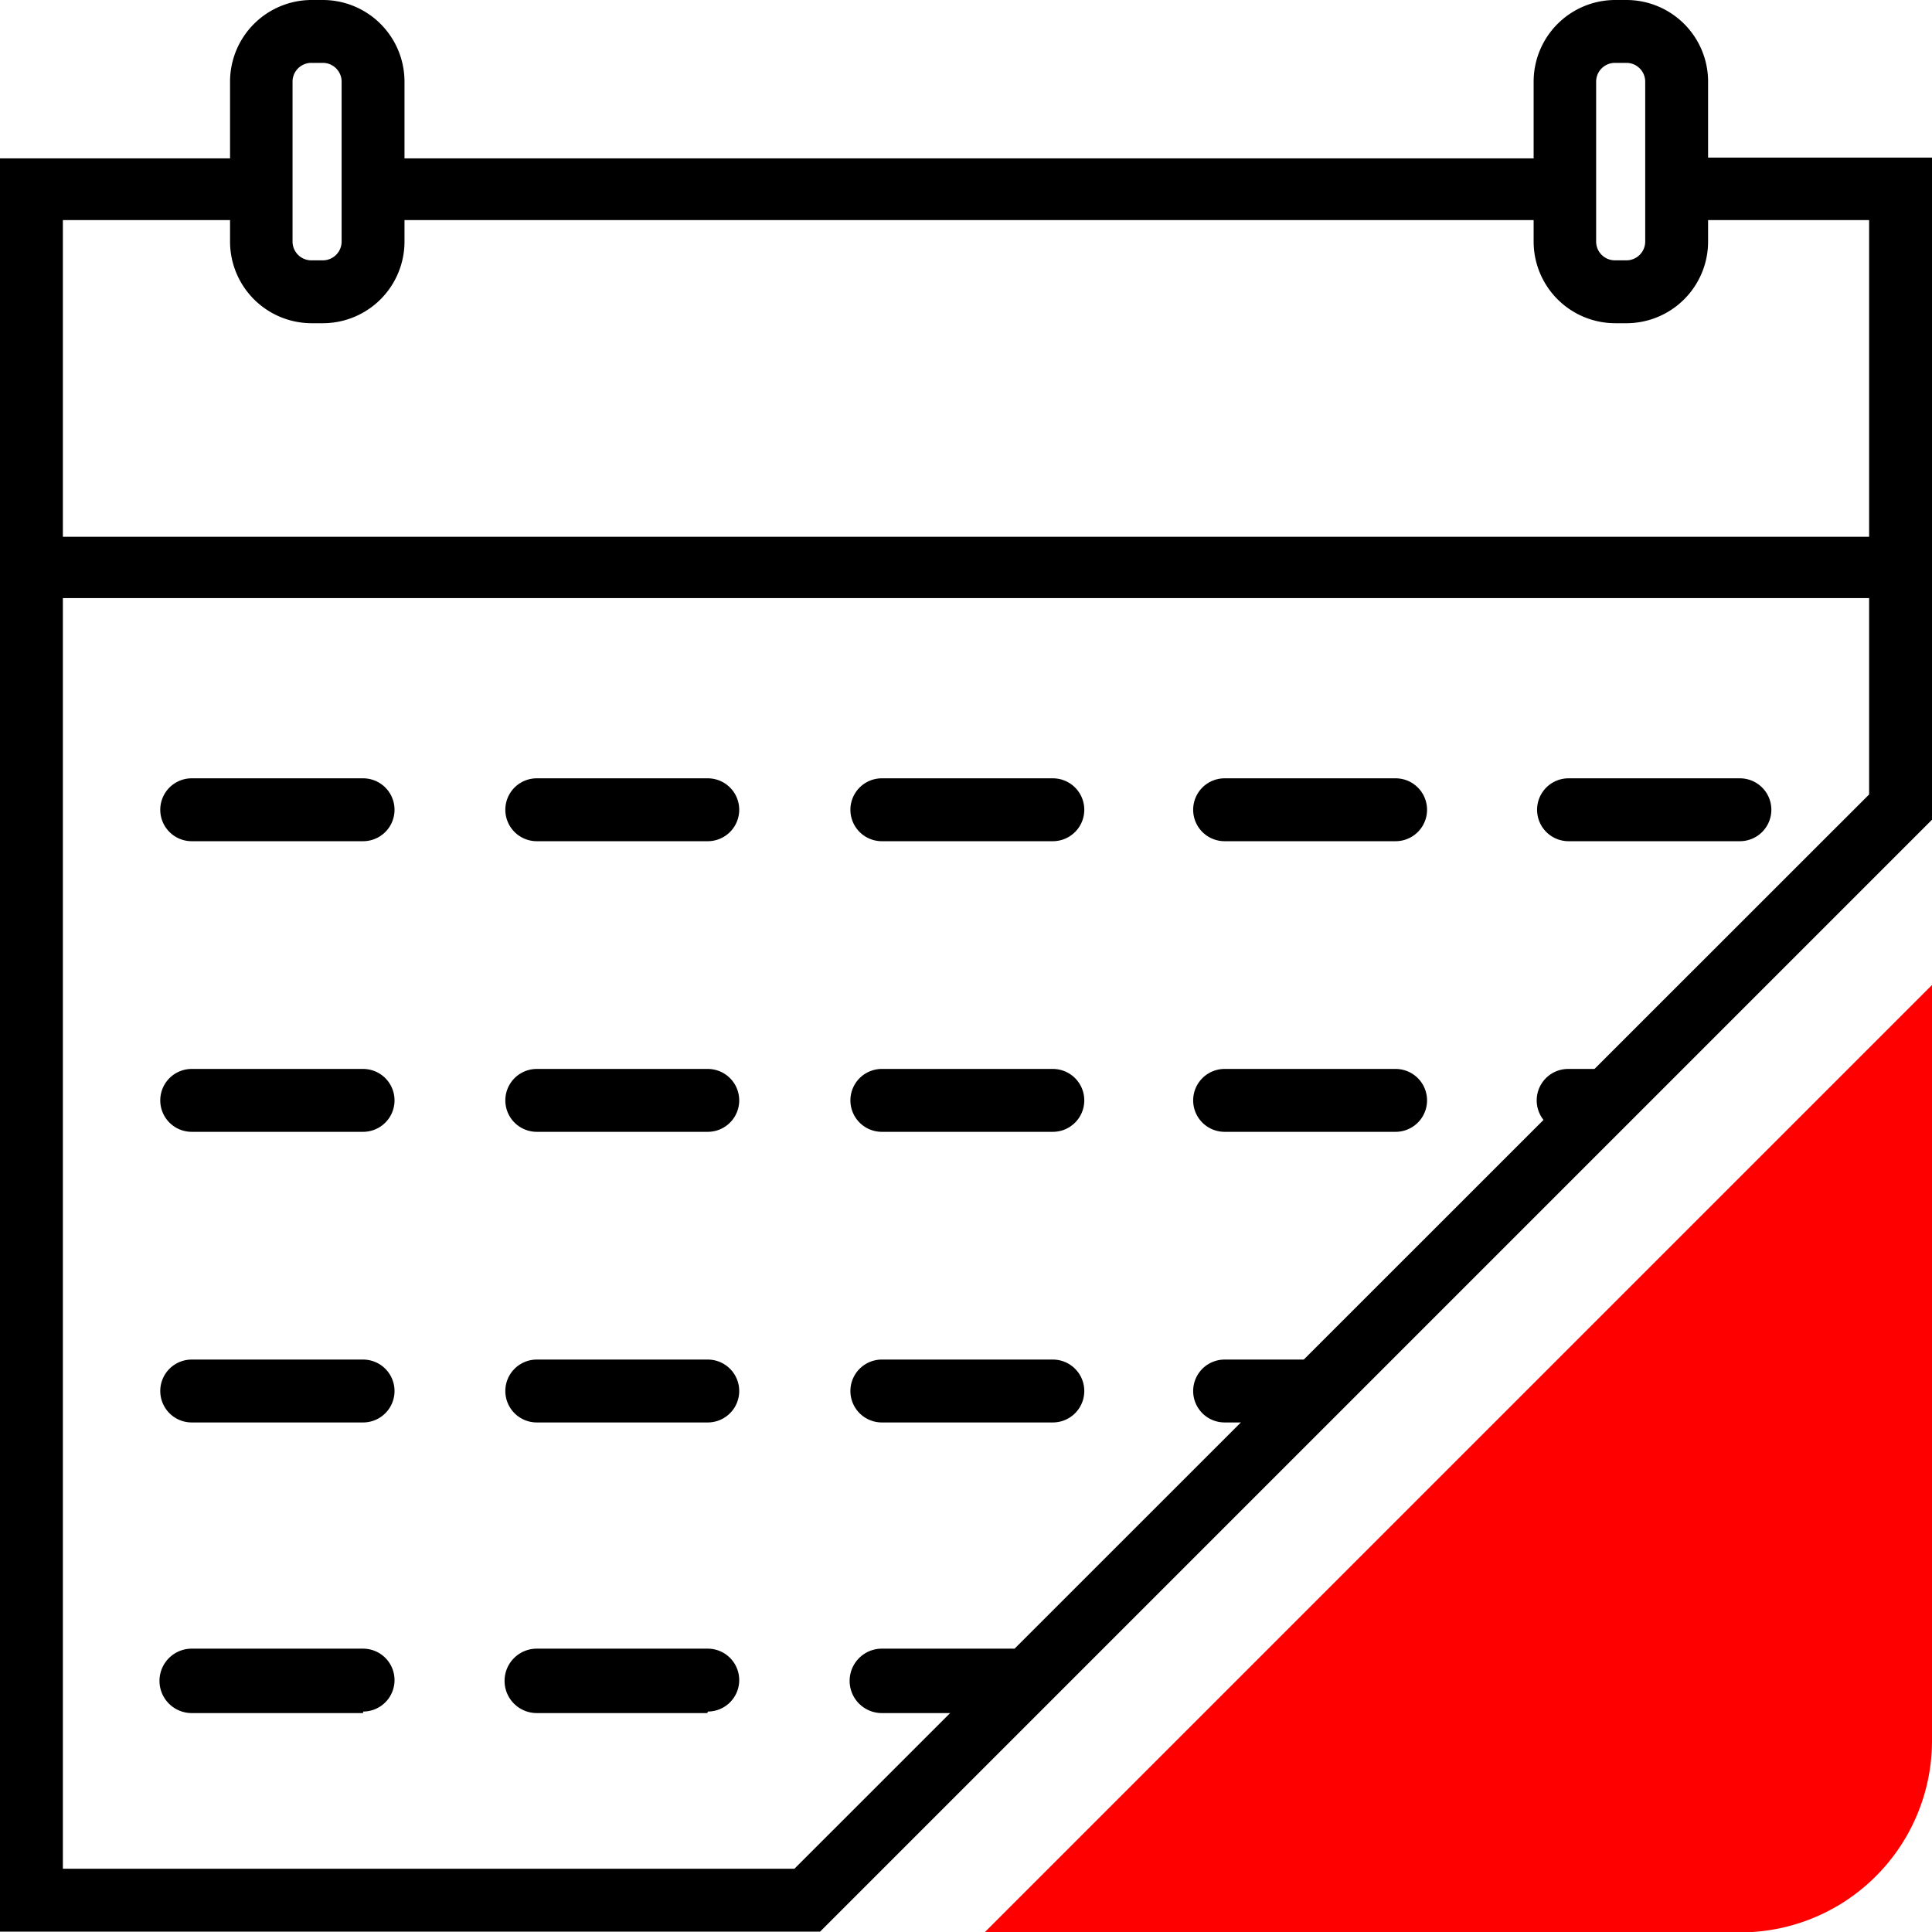
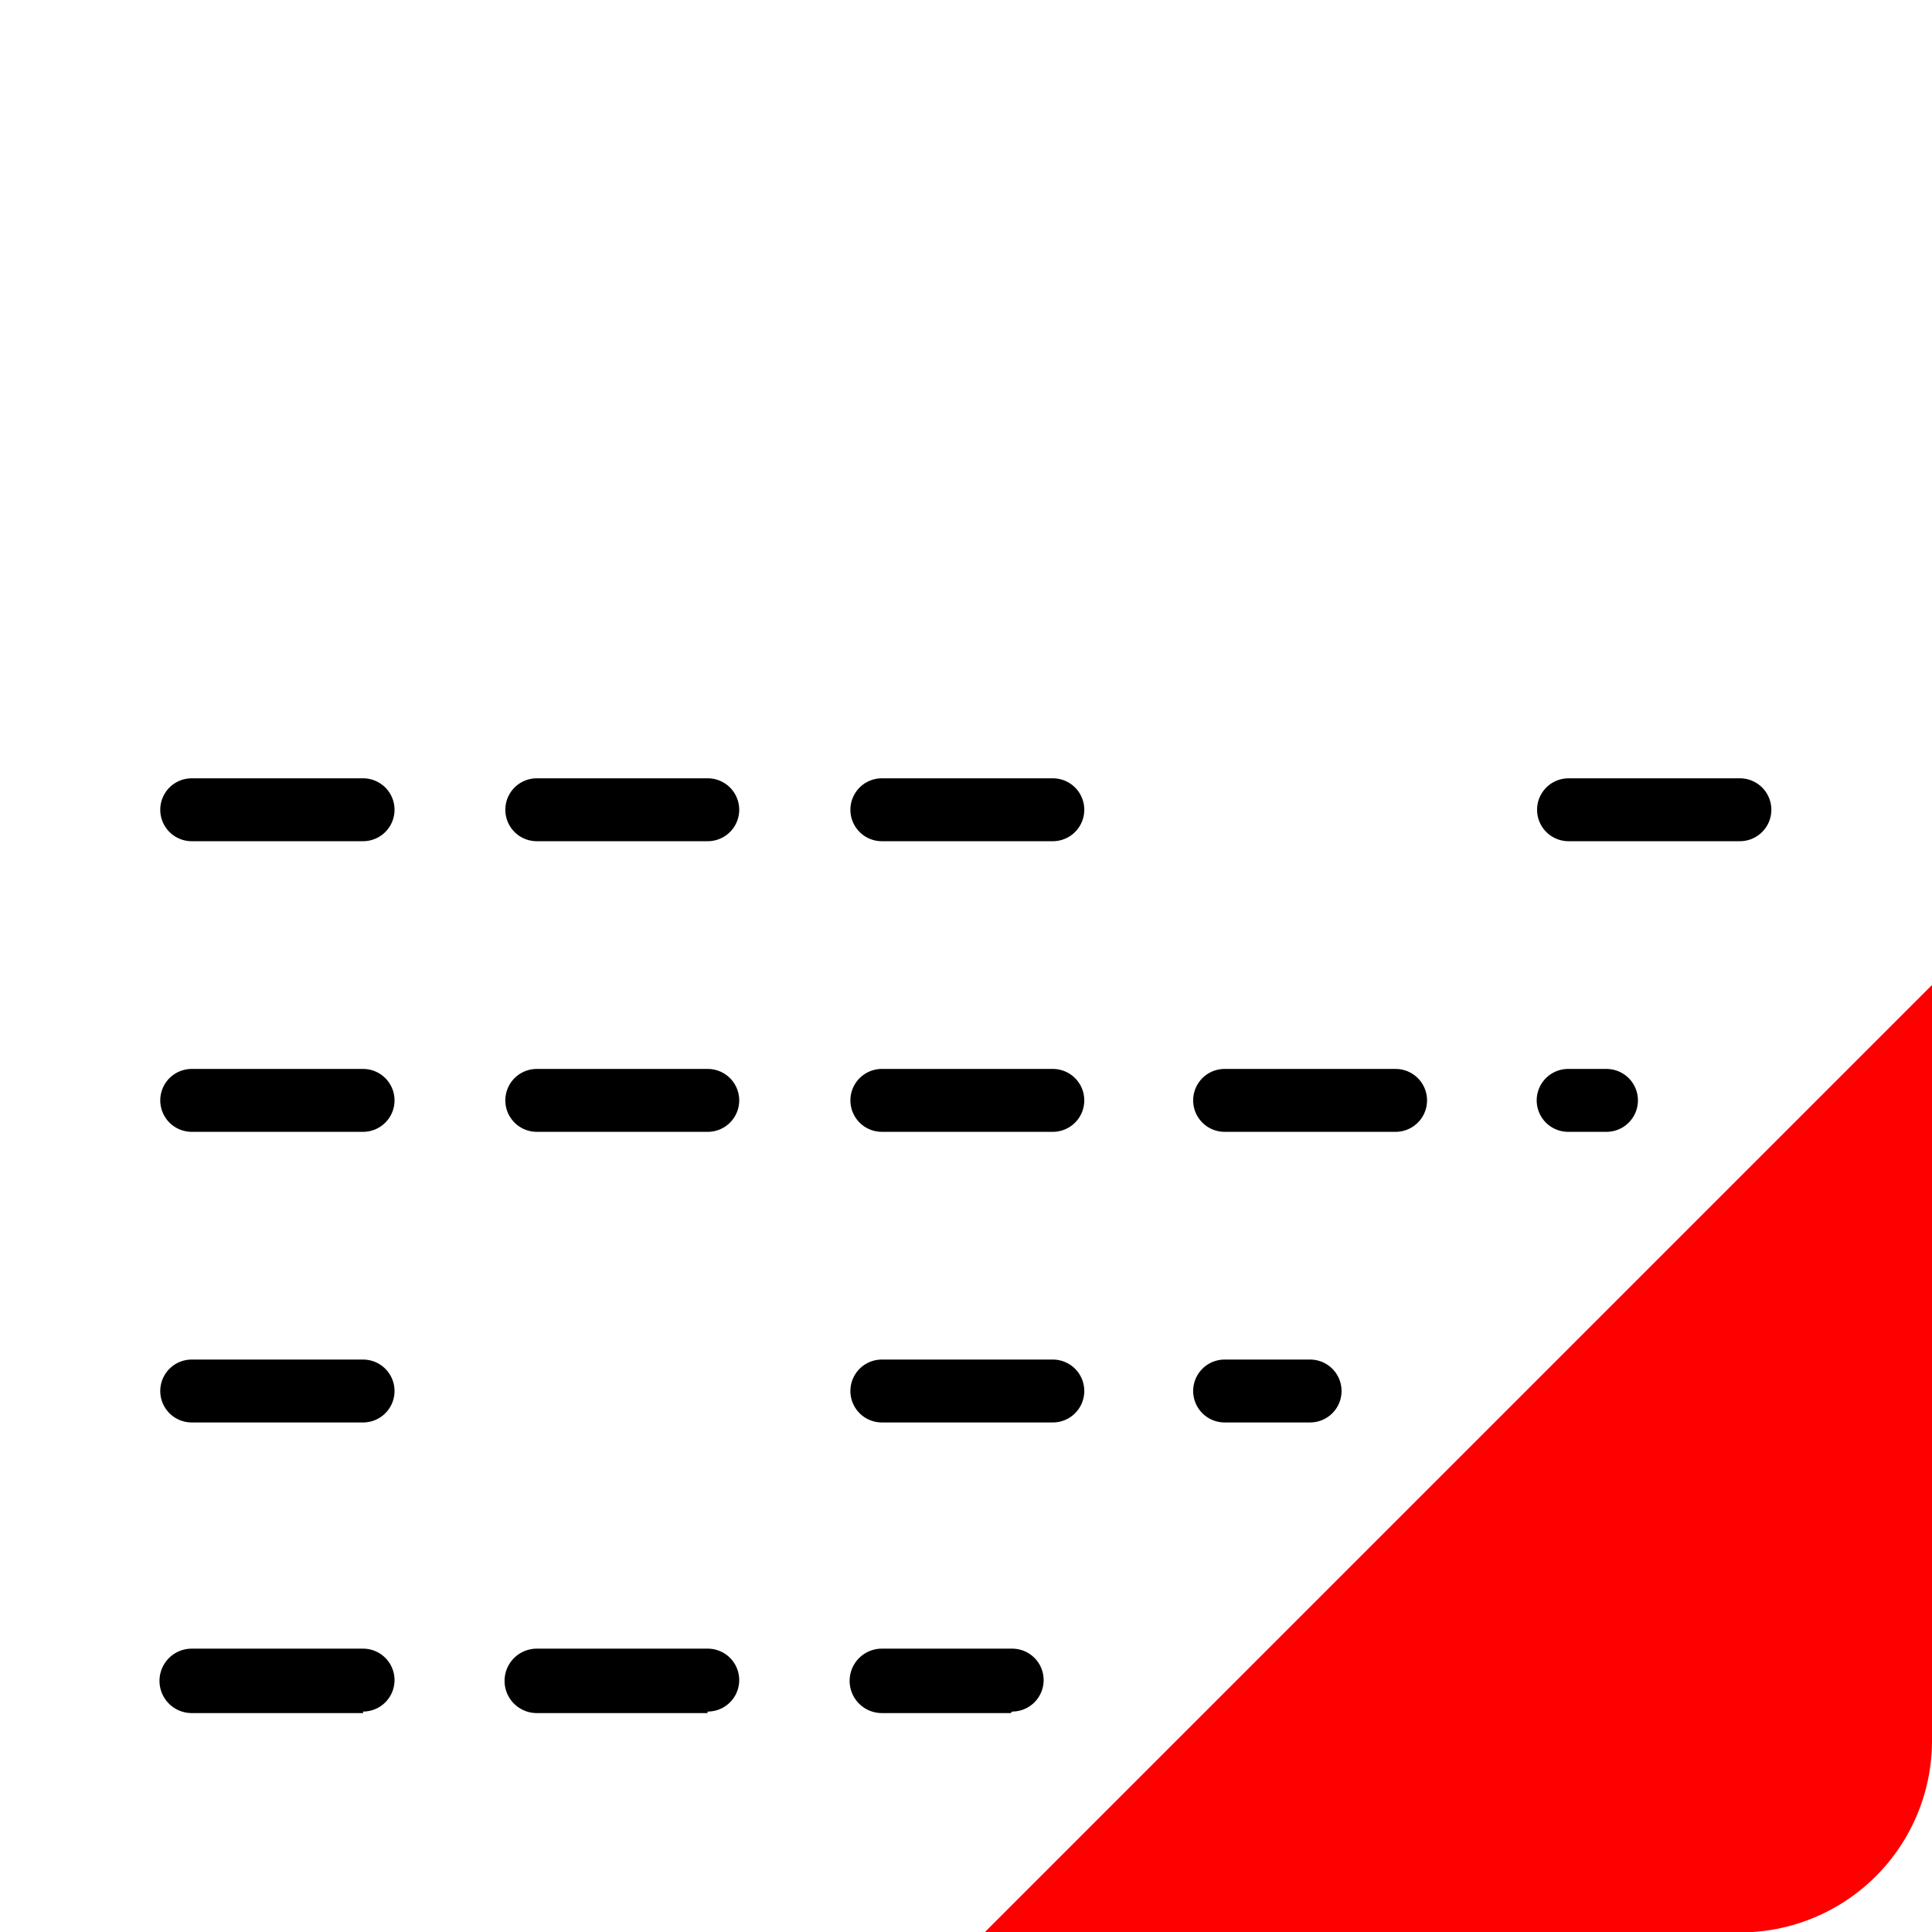
<svg xmlns="http://www.w3.org/2000/svg" viewBox="0 0 50.39 50.4">
  <defs>
    <style>.cls-1{fill:#fe0000;}</style>
  </defs>
  <g id="Layer_2" data-name="Layer 2">
    <g id="Layer_1-2" data-name="Layer 1">
      <path class="cls-1" d="M25.68,50.4H45.39a5,5,0,0,0,5-5V25.69Z" />
      <path d="M9.47,21.94H5A.82.82,0,1,1,5,20.3H9.47a.82.82,0,1,1,0,1.64Z" />
      <path d="M9.47,29.52H5a.82.82,0,1,1,0-1.64H9.47a.82.82,0,0,1,0,1.64Z" />
      <path d="M9.47,44.68H5A.82.82,0,1,1,5,43H9.47a.82.82,0,0,1,0,1.64Z" />
      <path d="M9.47,37.1H5a.82.82,0,1,1,0-1.64H9.47a.82.82,0,0,1,0,1.64Z" />
      <path d="M18.45,21.94H14a.82.82,0,1,1,0-1.64h4.46a.82.82,0,0,1,0,1.64Z" />
      <path d="M18.45,29.52H14a.82.82,0,1,1,0-1.64h4.46a.82.82,0,0,1,0,1.64Z" />
      <path d="M18.45,44.68H14A.82.82,0,1,1,14,43h4.46a.82.82,0,1,1,0,1.64Z" />
-       <path d="M18.45,37.1H14a.82.82,0,1,1,0-1.64h4.46a.82.82,0,1,1,0,1.64Z" />
      <path d="M27.42,21.94H23a.82.82,0,0,1,0-1.64h4.46a.82.82,0,1,1,0,1.64Z" />
      <path d="M27.42,29.52H23a.82.82,0,0,1,0-1.64h4.46a.82.82,0,1,1,0,1.64Z" />
      <path d="M26.36,44.68H23A.82.82,0,1,1,23,43h3.4a.82.82,0,0,1,0,1.64Z" />
      <path d="M27.42,37.1H23a.82.82,0,1,1,0-1.64h4.46a.82.82,0,1,1,0,1.64Z" />
-       <path d="M36.4,21.94H31.94a.82.82,0,0,1,0-1.64H36.4a.82.82,0,1,1,0,1.64Z" />
      <path d="M36.4,29.52H31.94a.82.82,0,0,1,0-1.64H36.4a.82.82,0,0,1,0,1.64Z" />
      <path d="M34.17,37.1H31.94a.82.82,0,1,1,0-1.64h2.23a.82.82,0,0,1,0,1.64Z" />
      <path d="M45.38,21.94H40.91a.82.82,0,1,1,0-1.64h4.47a.82.82,0,0,1,0,1.64Z" />
      <path d="M41.9,29.52h-1a.82.82,0,0,1,0-1.64h1a.82.82,0,0,1,0,1.64Z" />
-       <path d="M44.55,4.11v-2A2.13,2.13,0,0,0,42.42,0h-.3A2.13,2.13,0,0,0,40,2.13v2H10.55v-2A2.13,2.13,0,0,0,8.42,0h-.3A2.13,2.13,0,0,0,6,2.13v2H0V50.38H21.39l29-29V4.11ZM42.91,5.74V6.3a.49.49,0,0,1-.49.49h-.3a.49.49,0,0,1-.49-.49V2.13a.49.49,0,0,1,.49-.49h.3a.49.49,0,0,1,.49.49V5.74Zm-34,0V6.3a.49.49,0,0,1-.49.49h-.3a.49.49,0,0,1-.49-.49V2.13a.49.49,0,0,1,.49-.49h.3a.49.49,0,0,1,.49.49V5.74Zm-7.27,0H6V6.3A2.13,2.13,0,0,0,8.12,8.43h.3A2.13,2.13,0,0,0,10.55,6.3V5.74H40V6.3a2.13,2.13,0,0,0,2.13,2.13h.3A2.13,2.13,0,0,0,44.55,6.3V5.74h4.2V14H1.64Zm19.08,43H1.64V15.6H48.75v5.12Z" />
    </g>
  </g>
</svg>